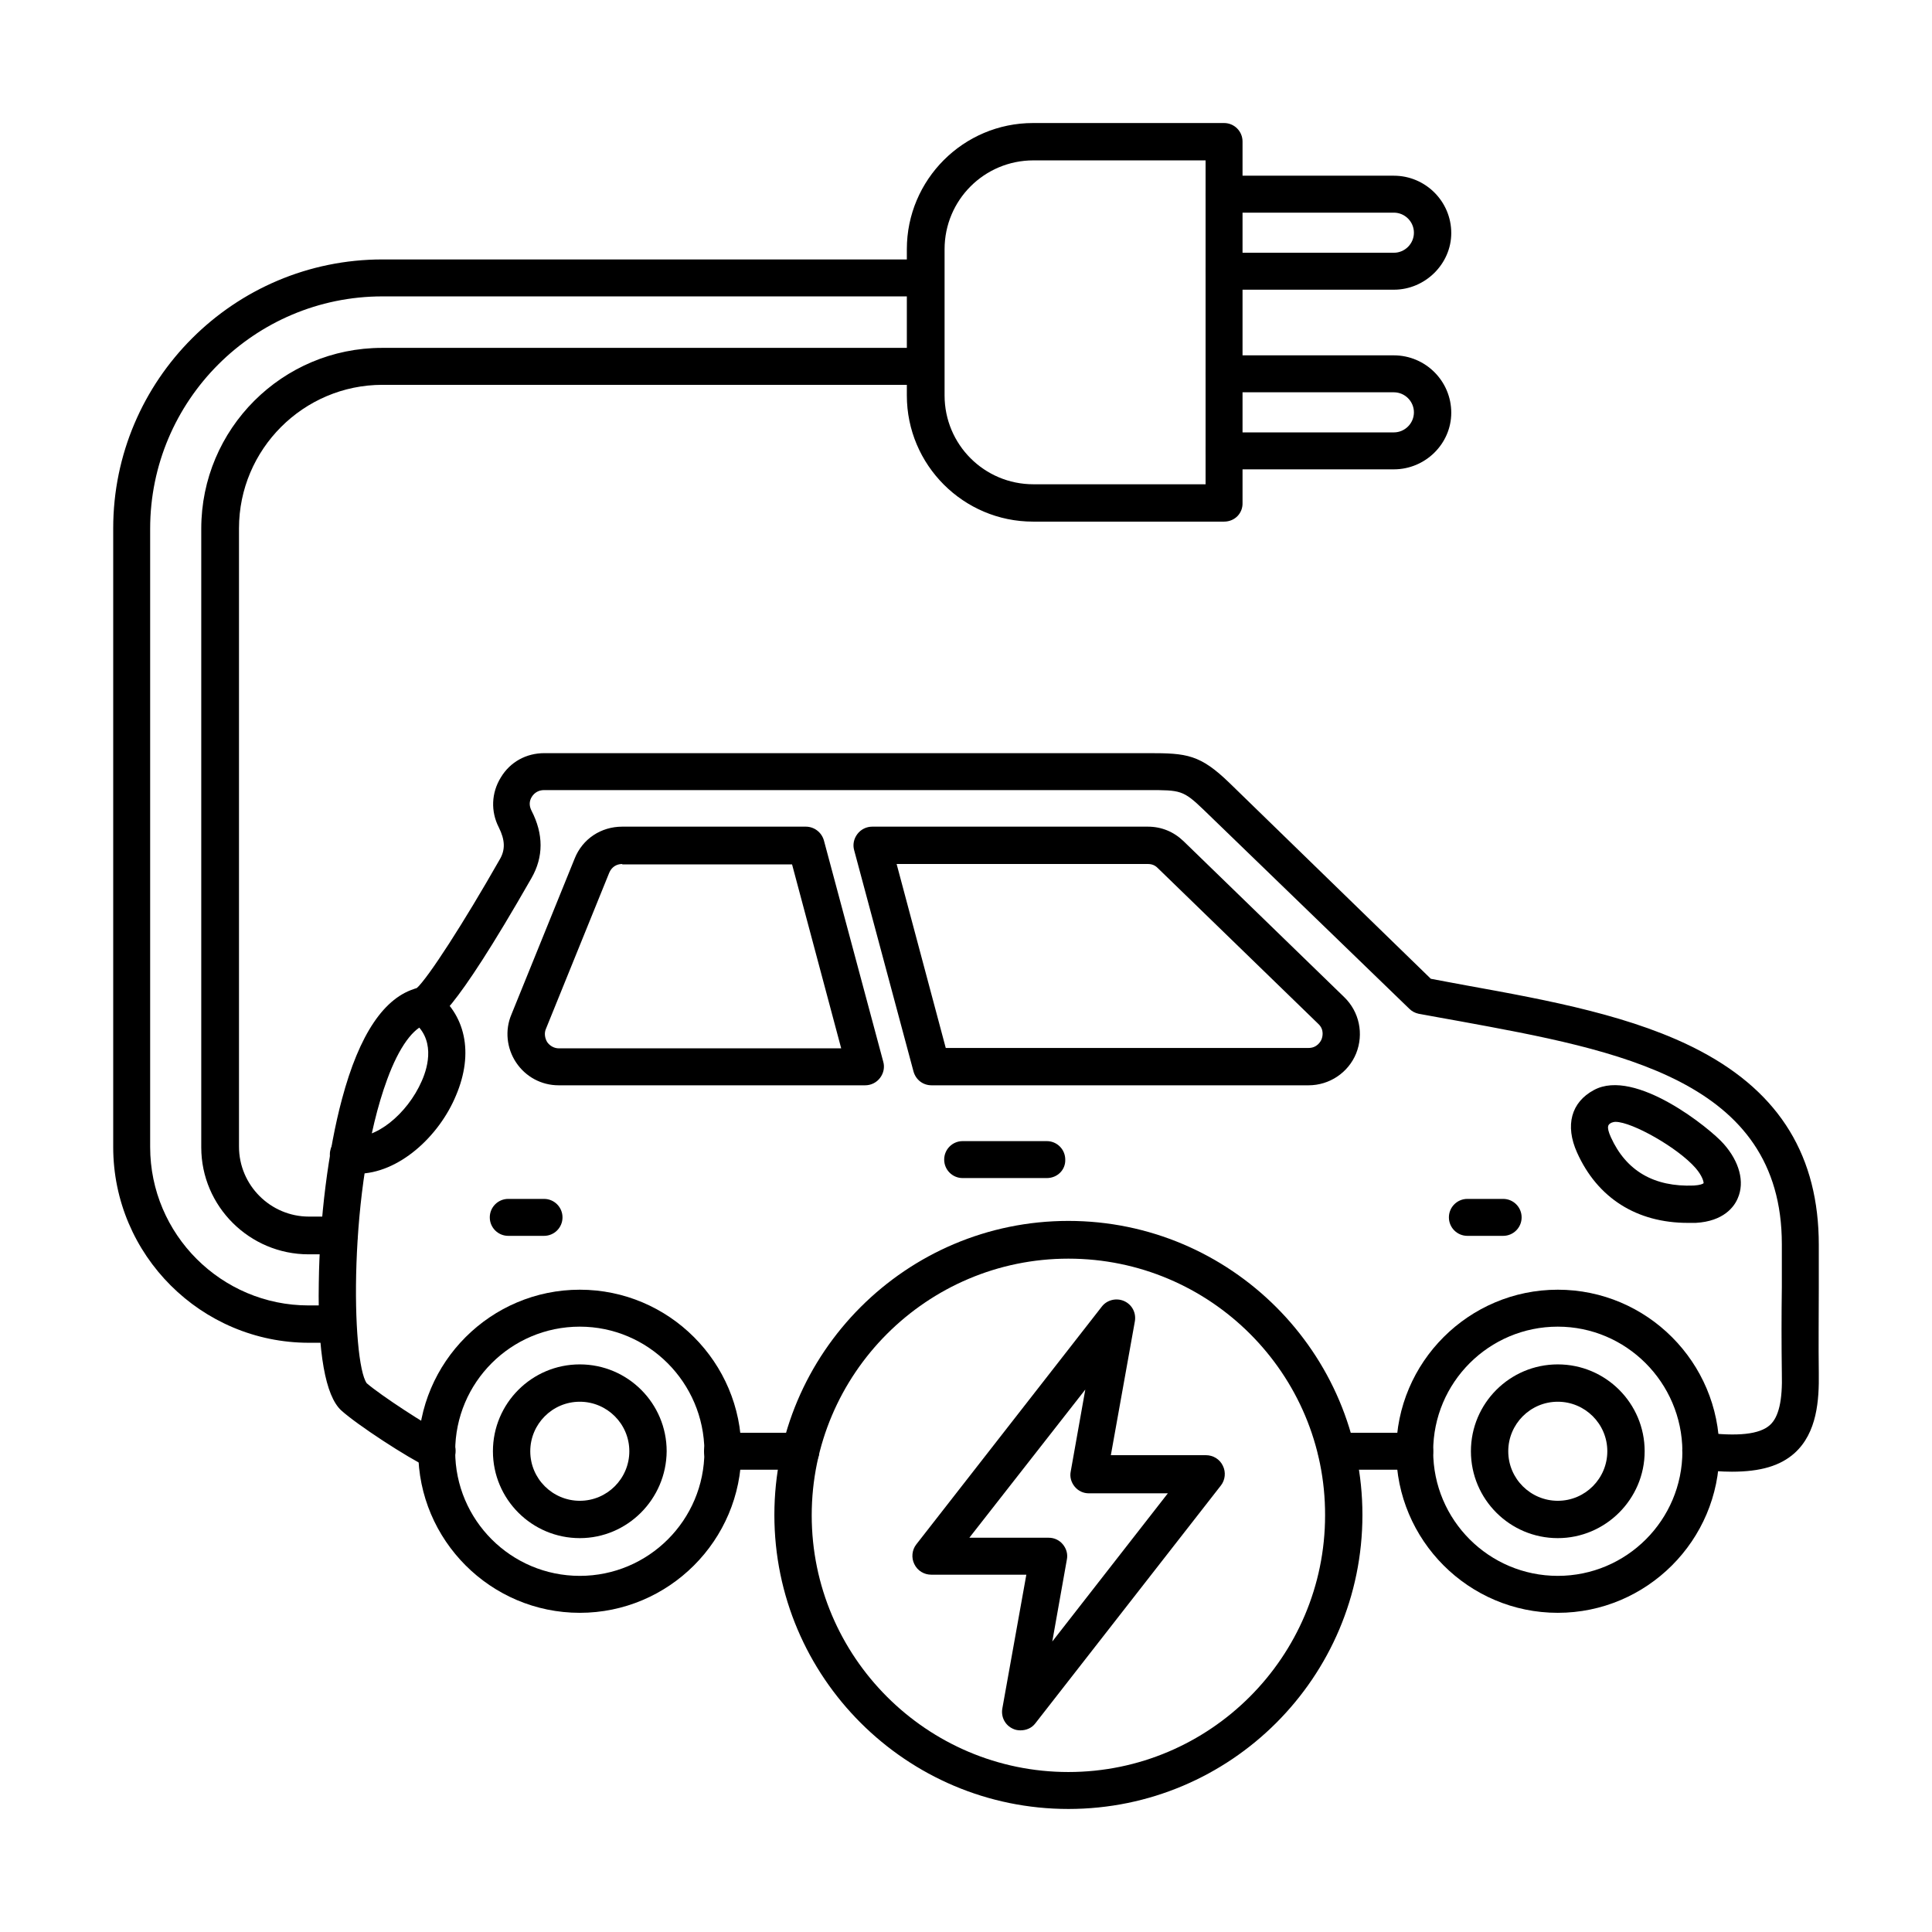
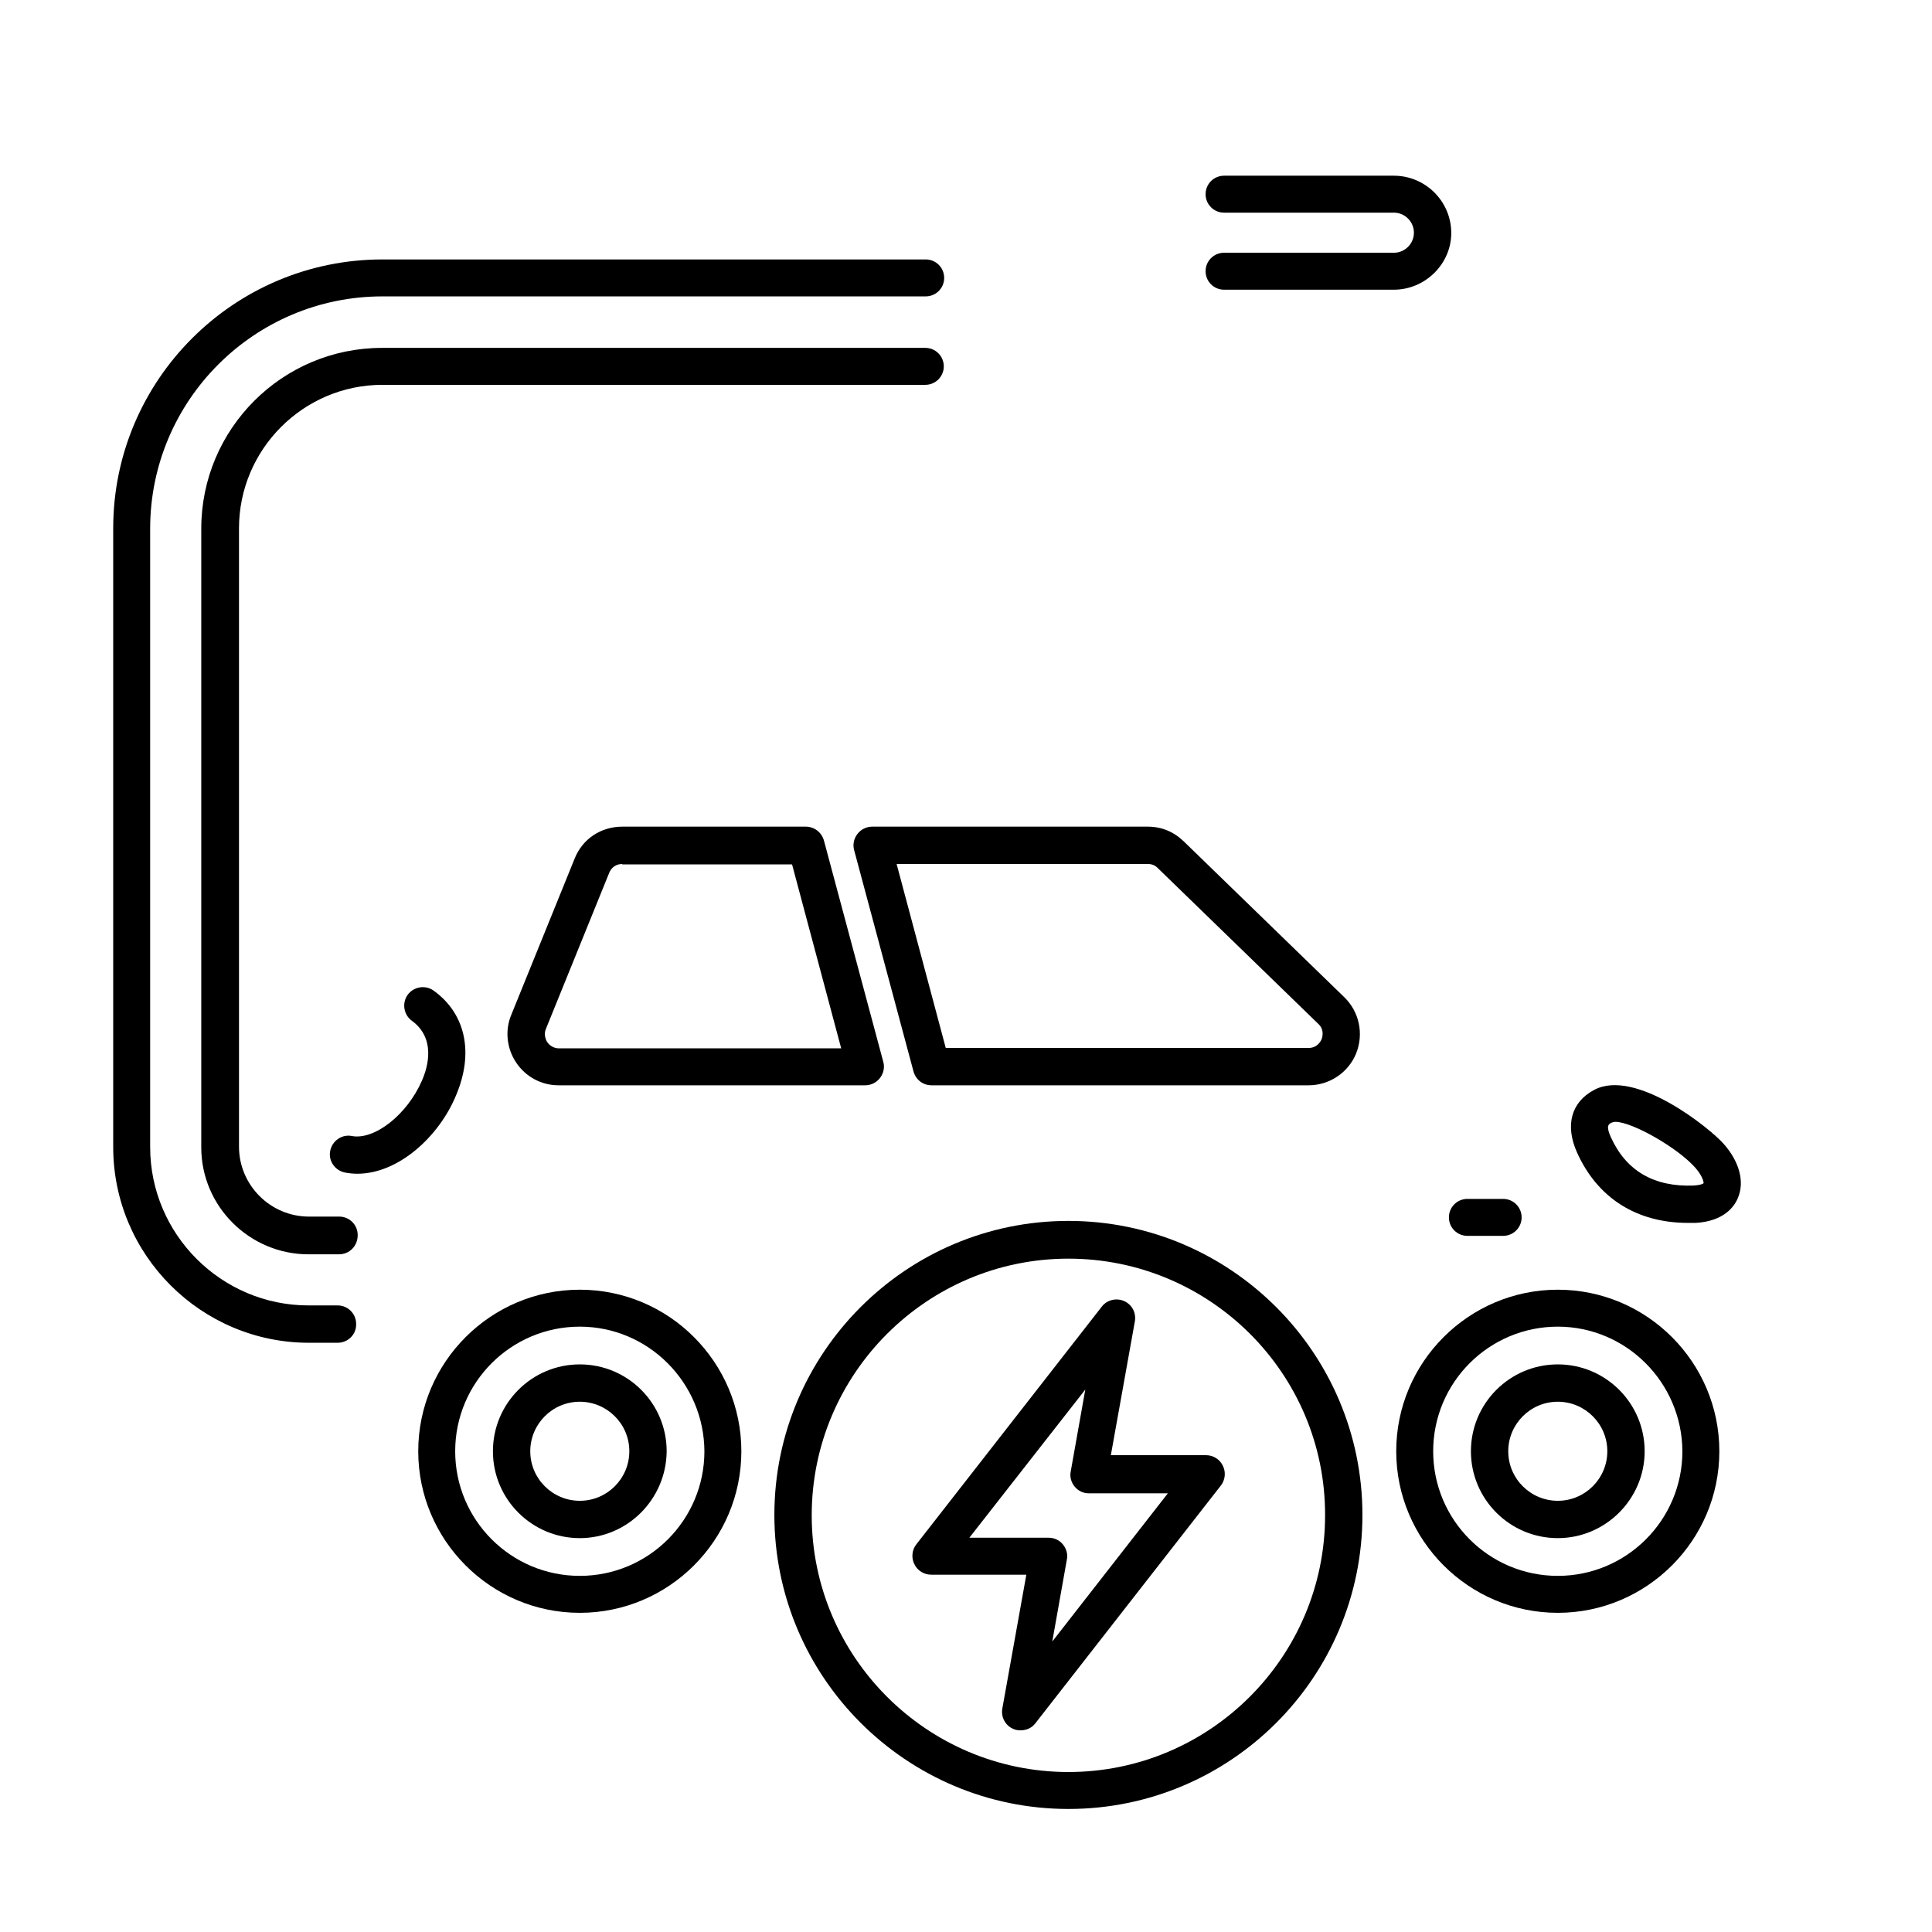
<svg xmlns="http://www.w3.org/2000/svg" id="Layer_1" enable-background="new 0 0 491.5 491.5" height="512" viewBox="0 0 491.5 491.5" width="512">
  <g id="Layer_x0020_1">
    <g id="_464296576" clip-rule="evenodd" fill-rule="evenodd">
-       <path id="_464297800" d="m203.7 373.9h-19.9c-2.6 0-4.7-2.1-4.7-4.7s2.1-4.7 4.7-4.7h19.9c2.6 0 4.7 2.1 4.7 4.7.1 2.6-2.1 4.7-4.7 4.7zm156.2 0h-19.9c-2.6 0-4.7-2.1-4.7-4.7s2.1-4.7 4.7-4.7h19.9c2.6 0 4.7 2.1 4.7 4.7s-2.1 4.7-4.7 4.7zm80.7.5c-2.6 0-5.4-.2-8.5-.6-2.6-.3-4.4-2.7-4.1-5.3s2.7-4.4 5.3-4.1c8.8 1.1 14.4.5 17-1.9 2.2-2 3.2-6.2 3-13.2-.1-7.3-.1-14.7 0-21.9 0-3.6 0-7.2 0-10.9 0-41.8-41.6-49.3-81.9-56.7-3.5-.6-7.1-1.3-10.5-1.9-.9-.2-1.7-.6-2.4-1.3l-52.3-50.6c-5.2-5-5.9-5-14.1-5h-153.7c-1.3 0-2.4.6-3.1 1.7s-.7 2.3-.1 3.5c3.1 6 3.1 11.8 0 17.2-20.4 35.7-24.6 36.7-26.5 37.1-3.5.8-7.2 5.9-10.2 14.1-10 27.1-9.1 71.9-5.2 77.3 3.6 3.1 15.2 10.7 19.9 13 2.4 1.1 3.4 4 2.2 6.3-1.1 2.4-4 3.4-6.3 2.2-5.5-2.6-18.2-10.9-22.3-14.6-4-3.7-6-14.6-5.7-32.4.2-16.3 2.4-33.8 5.9-46.8 4.4-16.5 10.8-26 19-28.2 2.9-2.6 12-16.7 21.1-32.7 1.5-2.5 1.4-5-.2-8.2-2.1-4.1-1.9-8.8.5-12.7 2.4-4 6.5-6.2 11.1-6.2h153.7c9.7 0 13.1.3 20.7 7.7l51.1 49.7c3 .6 6 1.1 9.1 1.7 21 3.8 42.8 7.8 59.7 16.8 20.1 10.7 29.9 26.8 29.9 49.2v10.9c0 7.1-.1 14.5 0 21.7.1 6.8-.4 15.2-6.2 20.4-3.6 3.2-8.6 4.7-15.9 4.7z" />
      <path id="_464297632" d="m158.3 219.8c-1.5 0-2.7.8-3.3 2.2l-16.1 39.7c-.5 1.1-.3 2.4.3 3.4.7 1 1.8 1.6 3 1.6h71.8l-12.5-46.8h-43.2zm61.8 56.3h-78c-4.4 0-8.4-2.2-10.8-5.8s-2.9-8.2-1.2-12.2l16.1-39.7c2-5 6.7-8.1 12.1-8.1h46.7c2.1 0 4 1.4 4.6 3.5l15.1 56.3c.4 1.4.1 2.9-.8 4.1s-2.3 1.9-3.8 1.9zm20.5-9.5h92.3c2.2 0 3.1-1.7 3.3-2.2s.8-2.4-.8-3.9l-40.9-39.7c-.7-.7-1.5-1-2.5-1h-63.9zm92.3 9.5h-95.9c-2.2 0-4-1.4-4.6-3.5l-15.1-56.3c-.4-1.4-.1-2.9.8-4.1s2.3-1.9 3.8-1.9h70.1c3.5 0 6.6 1.3 9.1 3.7l40.9 39.7c3.8 3.7 5 9.3 3 14.3-2 4.9-6.8 8.1-12.1 8.1z" />
-       <path id="_464297536" d="m266.3 299.7h-21.4c-2.6 0-4.7-2.1-4.7-4.7s2.1-4.7 4.7-4.7h21.4c2.6 0 4.7 2.1 4.7 4.7.1 2.6-2 4.7-4.7 4.7z" />
      <path id="_464297512" d="m411 285.4c-.4 0-.7.1-1 .2-.8.4-1.5.8-.2 3.7 3.9 8.6 11 12.7 21.1 12.3 1.6-.1 2.3-.4 2.5-.6 0-.4-.3-1.8-2-3.8-4.5-5.2-16.2-11.8-20.4-11.8zm18.4 25.7c-13 0-23-6.3-28.2-17.9-3.1-6.9-1.5-12.8 4.3-15.9 10.5-5.7 29.7 9.9 33 13.7 4 4.5 5.4 9.7 3.6 13.8-.9 2.2-3.6 5.9-10.7 6.3-.6 0-1.3 0-2 0z" />
      <path id="_464297680" d="m382.4 314.4h-9.1c-2.6 0-4.7-2.1-4.7-4.7s2.1-4.7 4.7-4.7h9.1c2.6 0 4.7 2.1 4.7 4.7s-2.1 4.7-4.7 4.7z" />
      <path id="_464297584" d="m147.5 337.5c-17.5 0-31.7 14.2-31.7 31.7s14.2 31.7 31.7 31.7 31.7-14.2 31.7-31.7c-.1-17.5-14.3-31.7-31.7-31.7zm0 72.8c-22.7 0-41.1-18.5-41.1-41.1 0-22.7 18.5-41.1 41.1-41.1 22.7 0 41.1 18.5 41.1 41.1 0 22.7-18.5 41.1-41.1 41.1z" />
      <path id="_464297176" d="m396.3 337.5c-17.5 0-31.7 14.2-31.7 31.7s14.2 31.7 31.7 31.7 31.7-14.2 31.7-31.7c-.1-17.5-14.3-31.7-31.7-31.7zm0 72.8c-22.7 0-41.1-18.5-41.1-41.1 0-22.7 18.5-41.1 41.1-41.1 22.7 0 41.1 18.5 41.1 41.1 0 22.7-18.5 41.1-41.1 41.1z" />
      <path id="_464297416" d="m396.3 356.6c-7 0-12.6 5.7-12.6 12.6 0 7 5.7 12.6 12.6 12.6 7 0 12.6-5.7 12.6-12.6 0-7-5.7-12.6-12.6-12.6zm0 34.7c-12.2 0-22.1-9.9-22.1-22.1s9.9-22.1 22.1-22.1 22.1 9.9 22.1 22.1-10 22.1-22.1 22.1z" />
      <path id="_464297320" d="m147.5 356.6c-7 0-12.6 5.7-12.6 12.6 0 7 5.7 12.6 12.6 12.6 7 0 12.6-5.7 12.6-12.6 0-7-5.7-12.6-12.6-12.6zm0 34.7c-12.2 0-22.1-9.9-22.1-22.1s9.9-22.1 22.1-22.1 22.1 9.9 22.1 22.1c-.1 12.2-10 22.1-22.1 22.1z" />
      <path id="_464296888" d="m90.9 298.6c-1 0-2-.1-3.1-.3-2.6-.5-4.3-3-3.8-5.5.5-2.6 3-4.3 5.5-3.8 5.8 1.1 14.1-5.5 17.8-14 1.7-3.8 3.5-10.9-2.5-15.3-2.1-1.5-2.6-4.5-1.1-6.6s4.5-2.6 6.6-1.1c8.2 5.9 10.3 15.9 5.7 26.7-4.3 10.4-14.6 19.9-25.1 19.9z" />
-       <path id="_464296480" d="m138.4 314.4h-9.1c-2.6 0-4.7-2.1-4.7-4.7s2.1-4.7 4.7-4.7h9.1c2.6 0 4.7 2.1 4.7 4.7s-2.1 4.7-4.7 4.7z" />
      <path id="_464296624" d="m271.8 320.2c-36 0-65.3 29.3-65.3 65.3s29.3 65.3 65.3 65.3 65.3-29.3 65.3-65.3c.1-36-29.2-65.3-65.3-65.3zm0 140c-41.2 0-74.8-33.5-74.8-74.8 0-41.2 33.5-74.8 74.8-74.8 41.2 0 74.8 33.5 74.8 74.8s-33.5 74.8-74.8 74.8z" />
      <path id="_464296432" d="m246.6 391.2h20.2c1.4 0 2.7.6 3.6 1.7s1.3 2.5 1 3.9l-3.7 20.8 29.4-37.7h-20.1c-1.4 0-2.7-.6-3.6-1.7s-1.3-2.5-1-3.9l3.7-20.8zm13 49c-.6 0-1.3-.1-1.9-.4-2-.9-3.1-3-2.7-5.2l6.1-34h-24.2c-1.8 0-3.5-1-4.3-2.7-.8-1.6-.6-3.6.5-5l47.2-60.5c1.3-1.7 3.7-2.3 5.7-1.4s3.1 3 2.7 5.2l-6.1 34h24.2c1.8 0 3.5 1 4.3 2.7.8 1.6.6 3.6-.5 5l-47.2 60.5c-.9 1.2-2.3 1.8-3.8 1.8z" />
      <path id="_464297032" d="m86.2 319.1h-7.7c-15 0-27.3-12.2-27.3-27.2v-157.4c0-25.4 20.6-46 46-46h138.2c2.6 0 4.7 2.1 4.7 4.7s-2.1 4.7-4.7 4.7h-138.1c-20.1 0-36.5 16.4-36.5 36.5v157.3c0 9.8 8 17.8 17.8 17.8h7.7c2.6 0 4.7 2.1 4.7 4.7 0 2.8-2.1 4.9-4.8 4.9zm-.3 22.5h-7.3c-27.4 0-49.8-22.3-49.8-49.8v-157.4c0-37.7 30.7-68.4 68.5-68.4h138.2c2.6 0 4.7 2.1 4.7 4.7s-2.1 4.7-4.7 4.7h-138.2c-32.6 0-59.1 26.5-59.1 59.1v157.3c0 22.2 18.1 40.3 40.3 40.3h7.4c2.6 0 4.7 2.1 4.7 4.7.1 2.7-2.1 4.8-4.7 4.8z" />
-       <path id="_464296600" d="m262.9 40.8c-12.5 0-22.6 10.1-22.6 22.6v37.2c0 12.5 10.1 22.6 22.6 22.6h43.8v-82.4zm48.5 91.9h-48.6c-17.7 0-32.1-14.4-32.1-32.1v-37.2c0-17.7 14.4-32.1 32.1-32.1h48.6c2.6 0 4.7 2.1 4.7 4.7v91.9c.1 2.7-2 4.8-4.7 4.8z" />
      <path id="_464296408" d="m354.6 73.7h-43.2c-2.6 0-4.7-2.1-4.7-4.7s2.1-4.7 4.7-4.7h43.2c2.8 0 5.1-2.3 5.1-5.1s-2.3-5.1-5.1-5.1h-43.2c-2.6 0-4.7-2.1-4.7-4.7s2.1-4.7 4.7-4.7h43.2c8 0 14.6 6.5 14.6 14.6 0 7.8-6.6 14.4-14.6 14.4z" />
-       <path id="_464296984" d="m354.6 119.4h-43.2c-2.6 0-4.7-2.1-4.7-4.7s2.1-4.7 4.7-4.7h43.2c2.8 0 5.1-2.3 5.1-5.1s-2.3-5.1-5.1-5.1h-43.2c-2.6 0-4.7-2.1-4.7-4.7s2.1-4.7 4.7-4.7h43.2c8 0 14.6 6.5 14.6 14.6 0 7.9-6.6 14.4-14.6 14.4z" />
    </g>
  </g>
</svg>